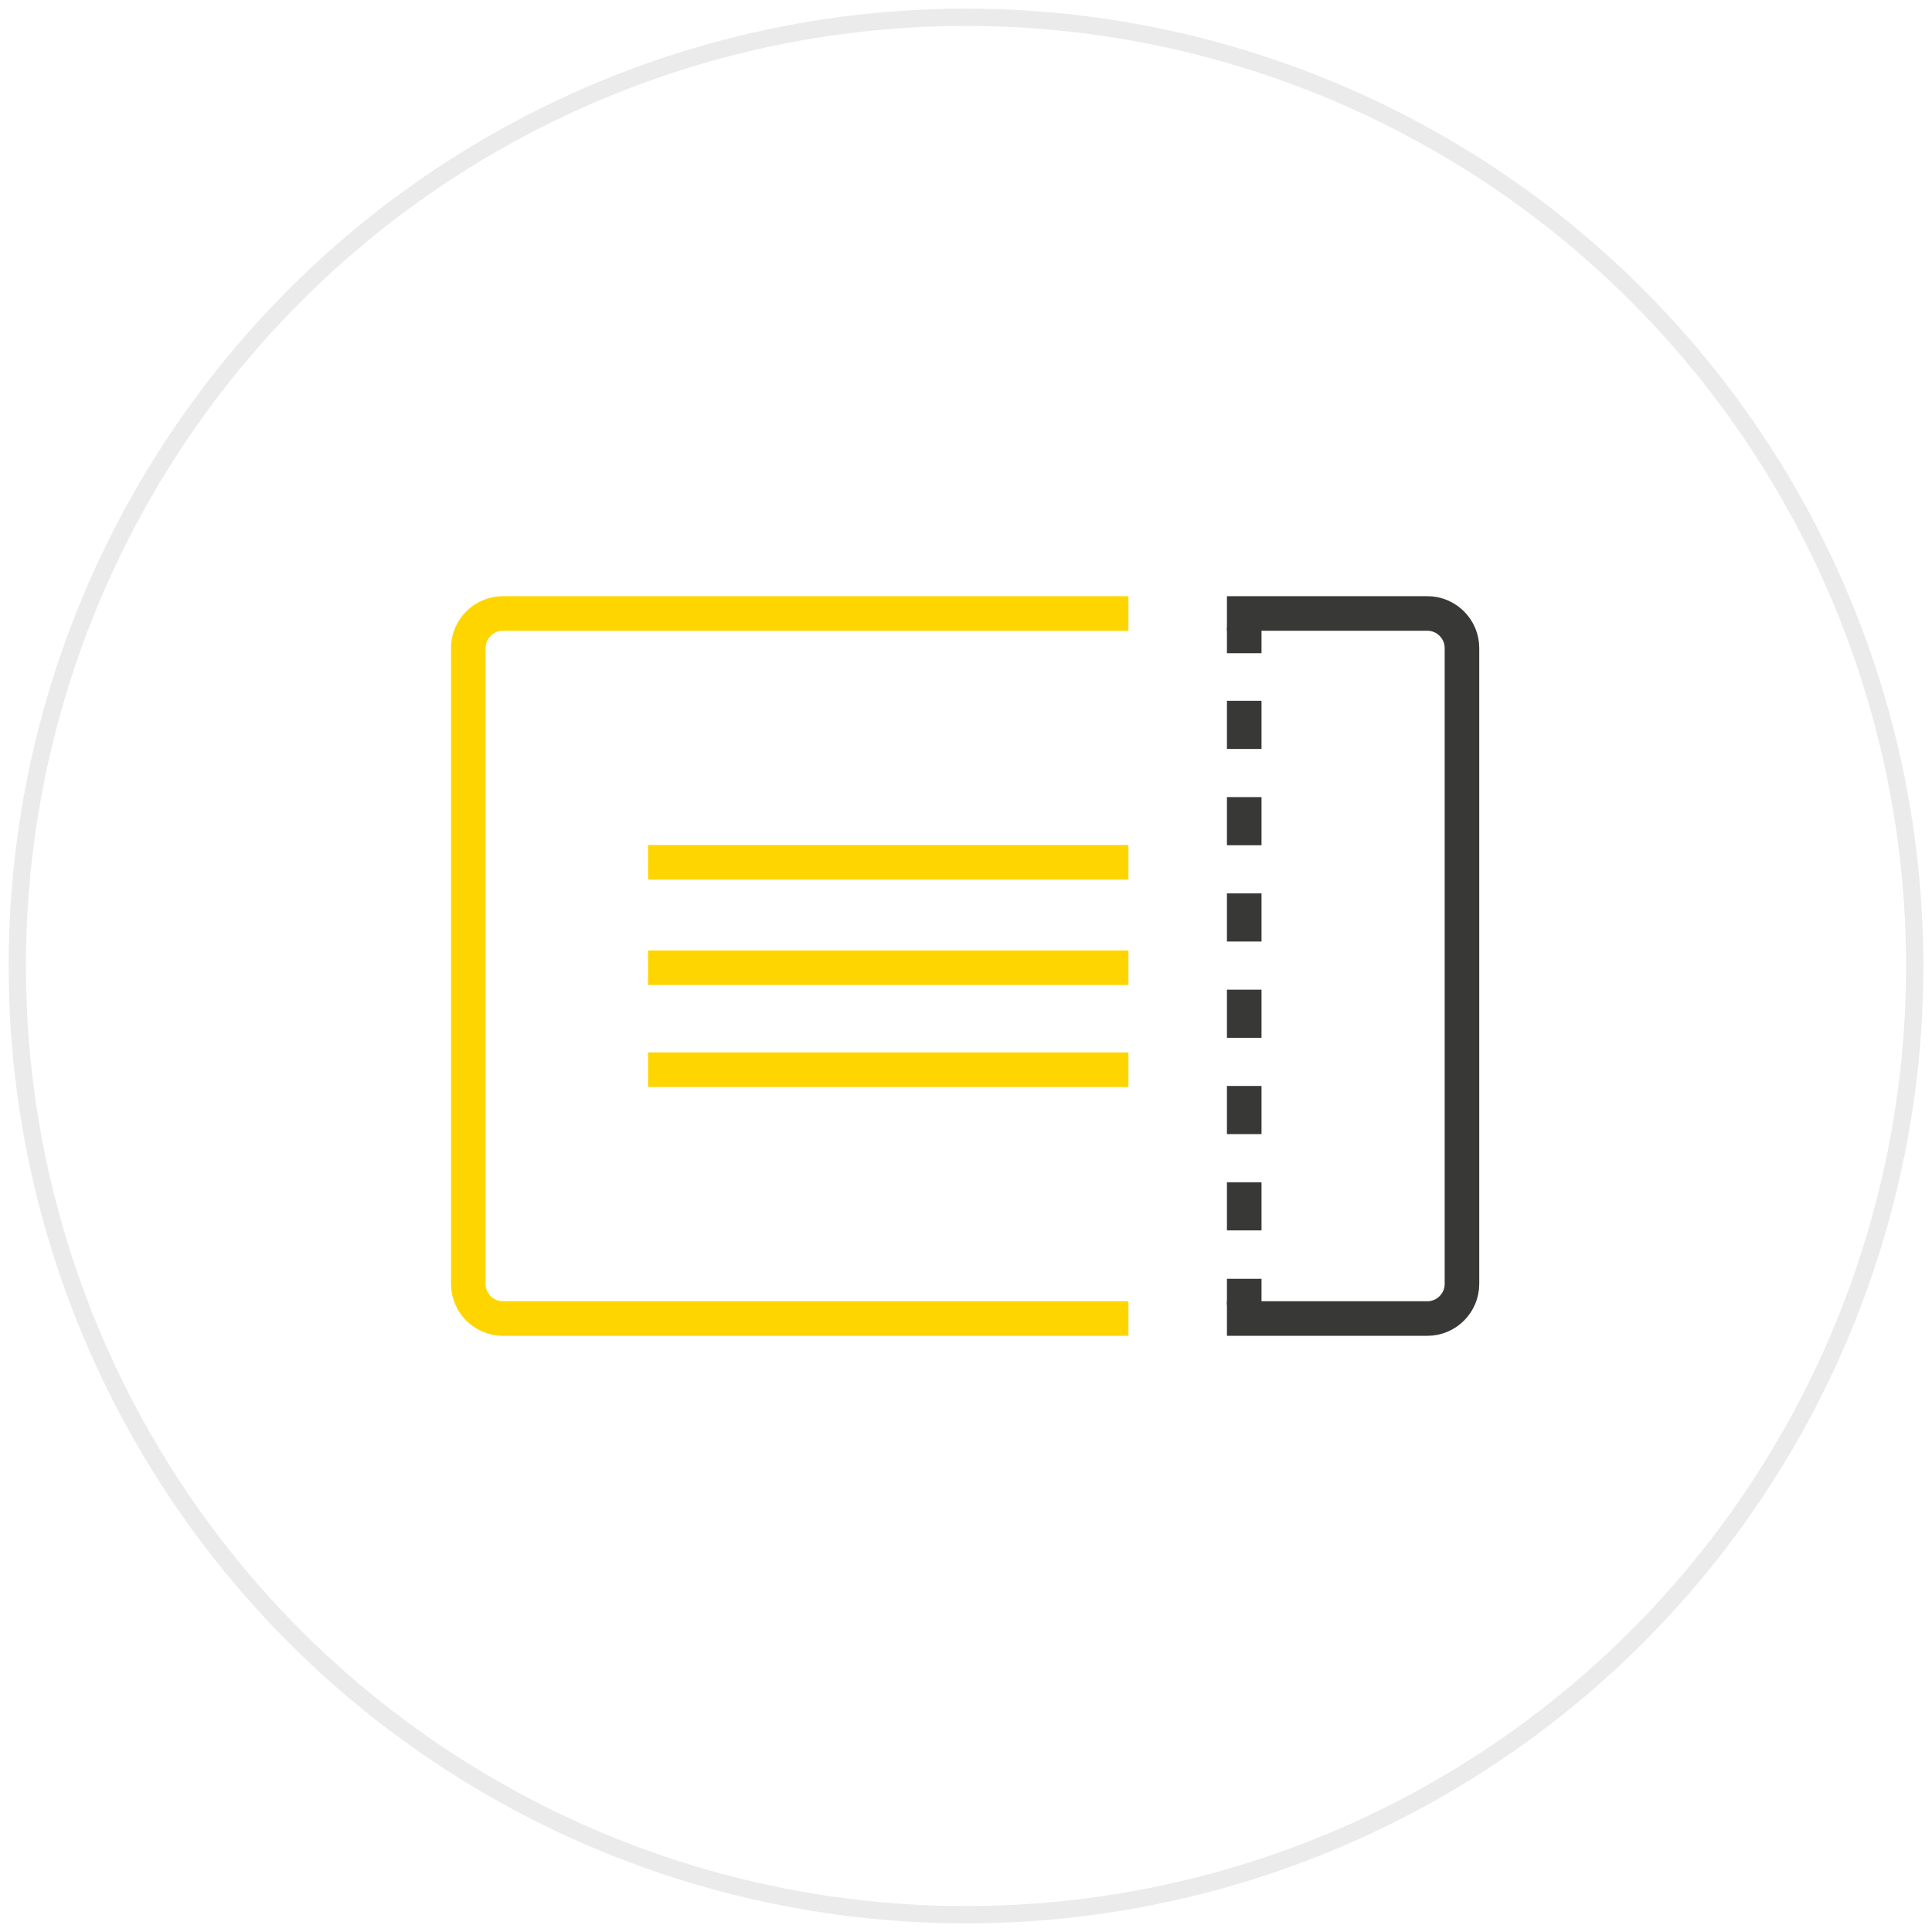
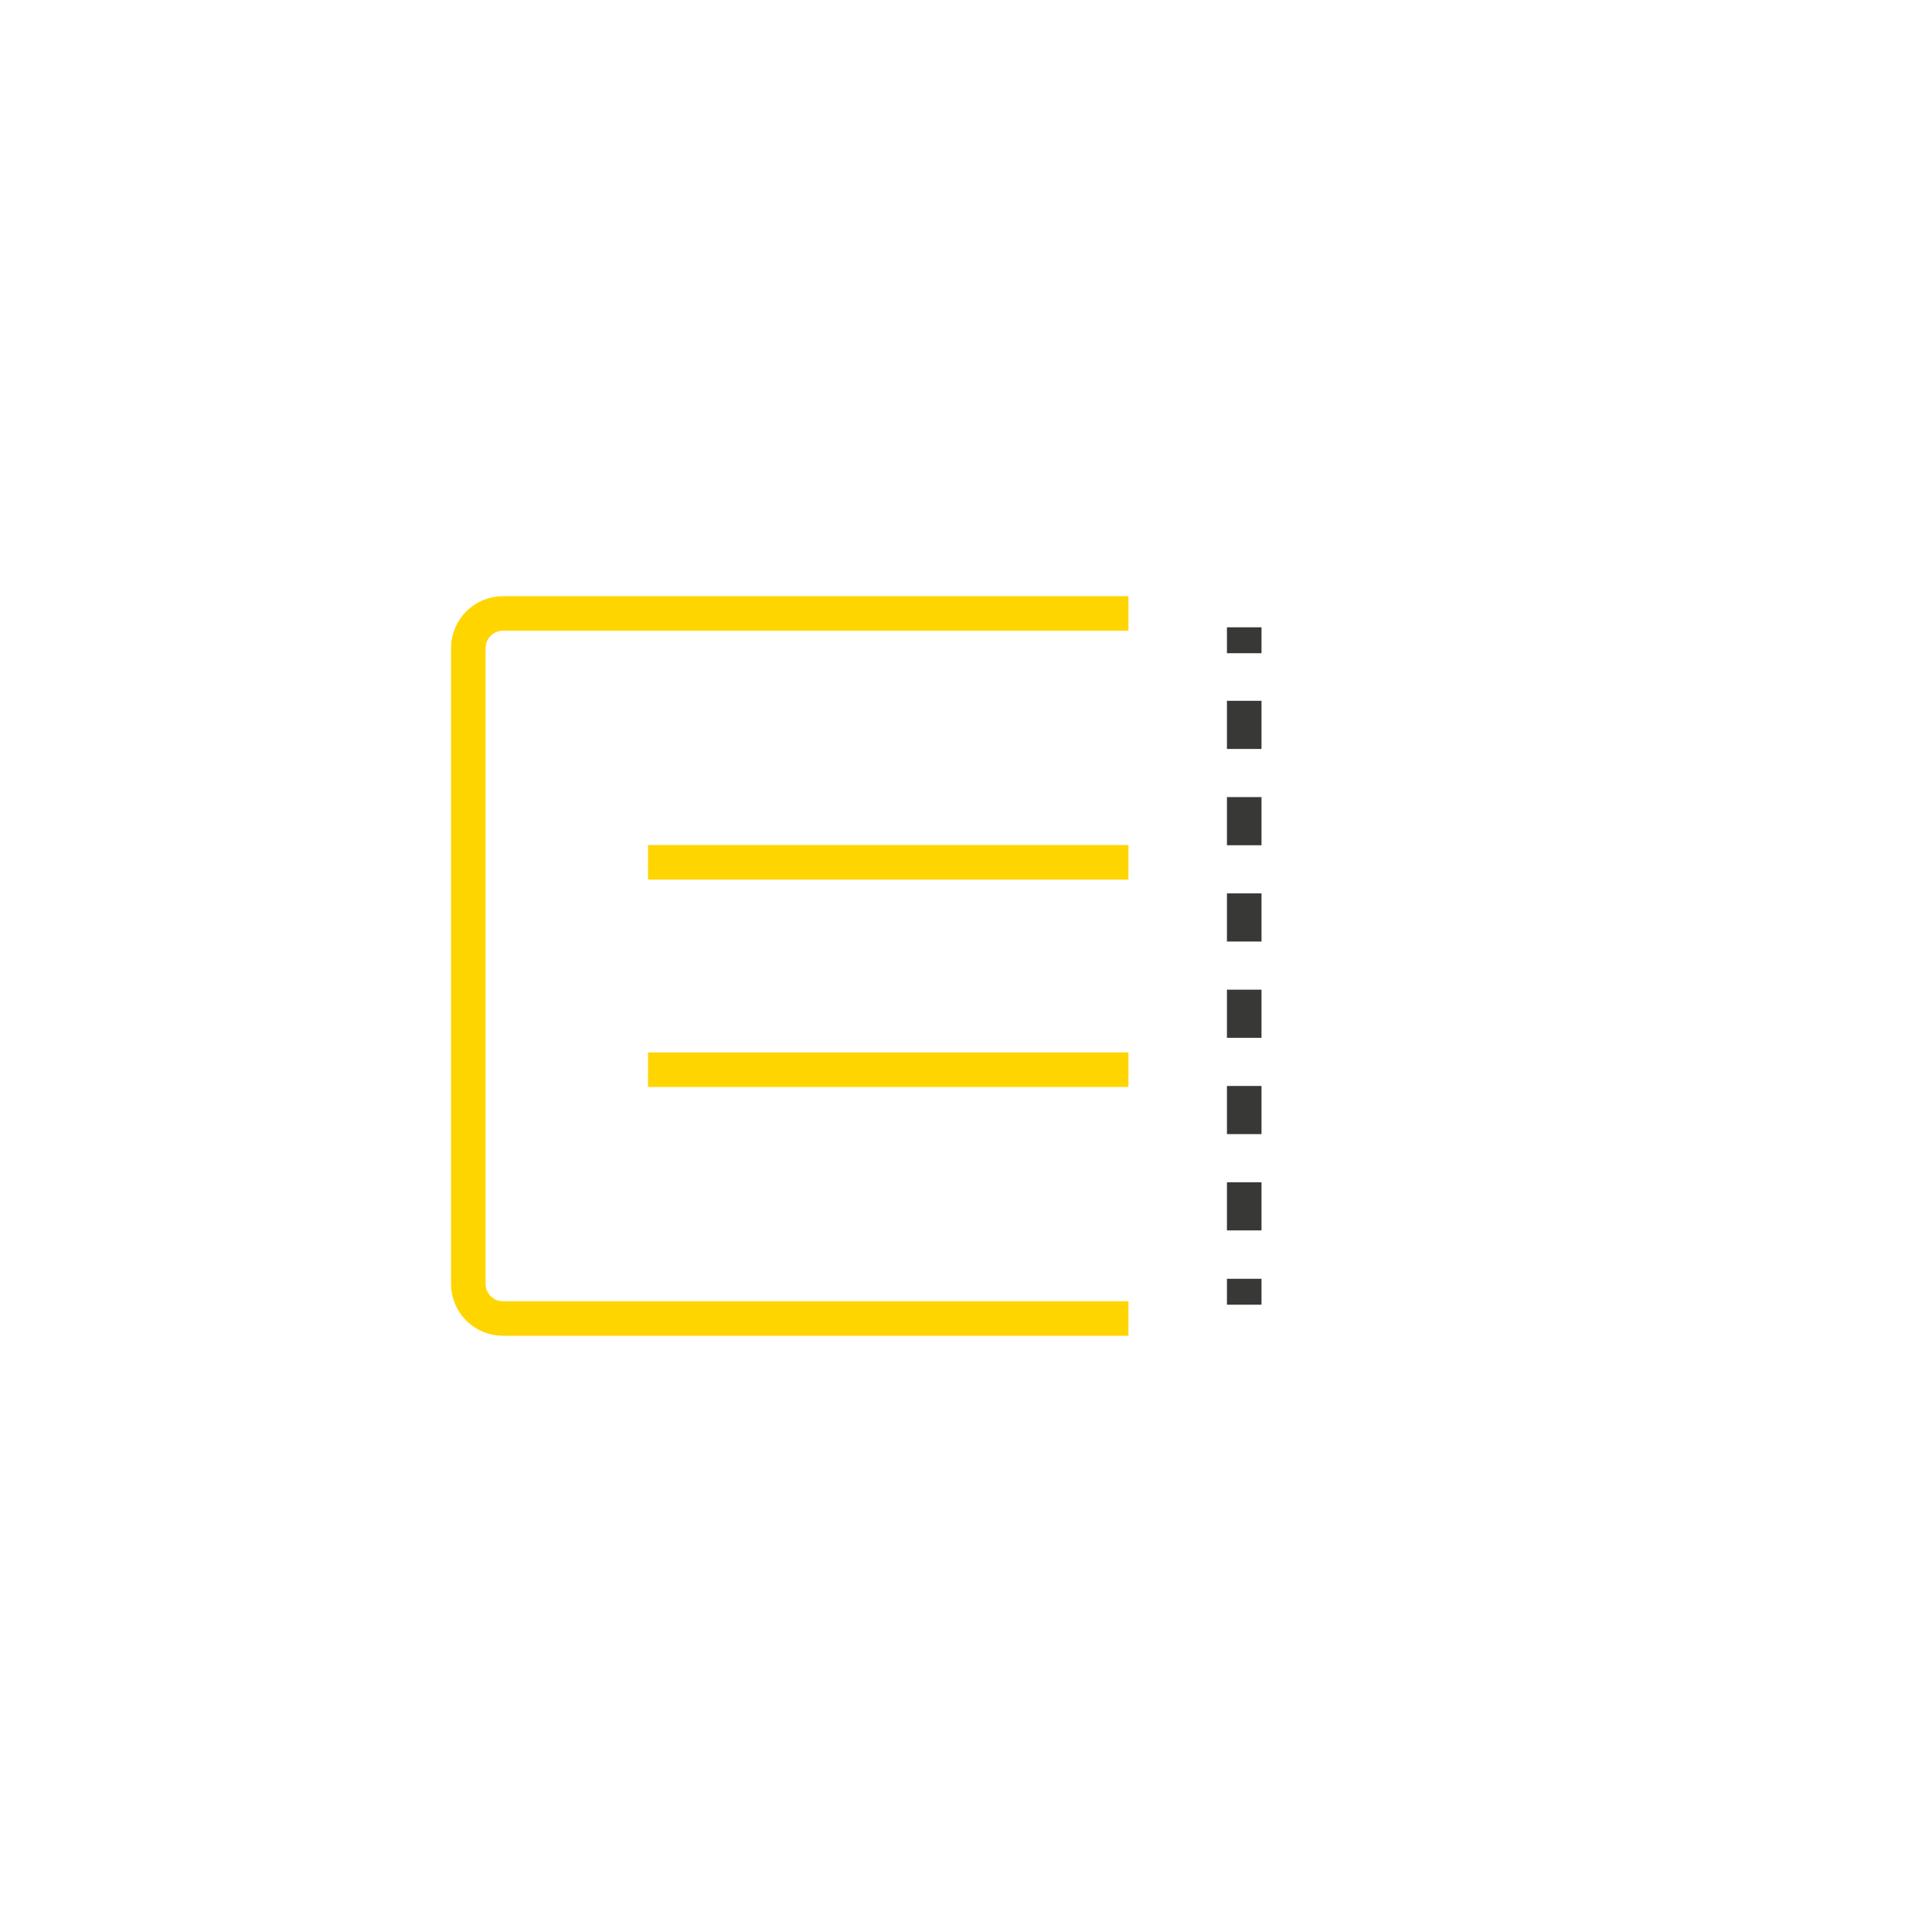
<svg xmlns="http://www.w3.org/2000/svg" id="Layer_1" x="0px" y="0px" viewBox="0 0 111.8 111.8" style="enable-background:new 0 0 111.8 111.8;" xml:space="preserve">
  <style type="text/css"> .st0{opacity:0.1;fill:none;stroke:#383836;stroke-miterlimit:10;enable-background:new ;} .st1{fill:none;stroke:#FFD500;stroke-width:2;stroke-miterlimit:10;} .st2{fill:none;stroke:#383836;stroke-width:2;stroke-miterlimit:10;} .st3{fill:none;stroke:#383836;stroke-width:2;stroke-miterlimit:10;stroke-dasharray:2.786,2.786;} .st4{fill:none;stroke:#383836;stroke-width:2;stroke-linecap:square;stroke-miterlimit:10;} </style>
-   <circle class="st0" cx="55.9" cy="55.9" r="54.9" />
  <path class="st1" d="M65.3,76.3H29.1c-1.1,0-2-0.9-2-2V37.5c0-1.1,0.9-2,2-2h36.2" />
  <g>
    <line class="st1" x1="37.5" y1="49.9" x2="65.3" y2="49.9" />
    <line class="st1" x1="37.5" y1="61.9" x2="65.3" y2="61.9" />
-     <line class="st1" x1="37.5" y1="56" x2="65.3" y2="56" />
  </g>
  <g>
    <g>
      <line class="st2" x1="72" y1="75.5" x2="72" y2="74" />
      <line class="st3" x1="72" y1="71.2" x2="72" y2="39.2" />
      <line class="st2" x1="72" y1="37.8" x2="72" y2="36.3" />
    </g>
  </g>
-   <path class="st4" d="M72,35.5h10.6c1.1,0,2,0.9,2,2v36.8c0,1.1-0.9,2-2,2H72" />
</svg>